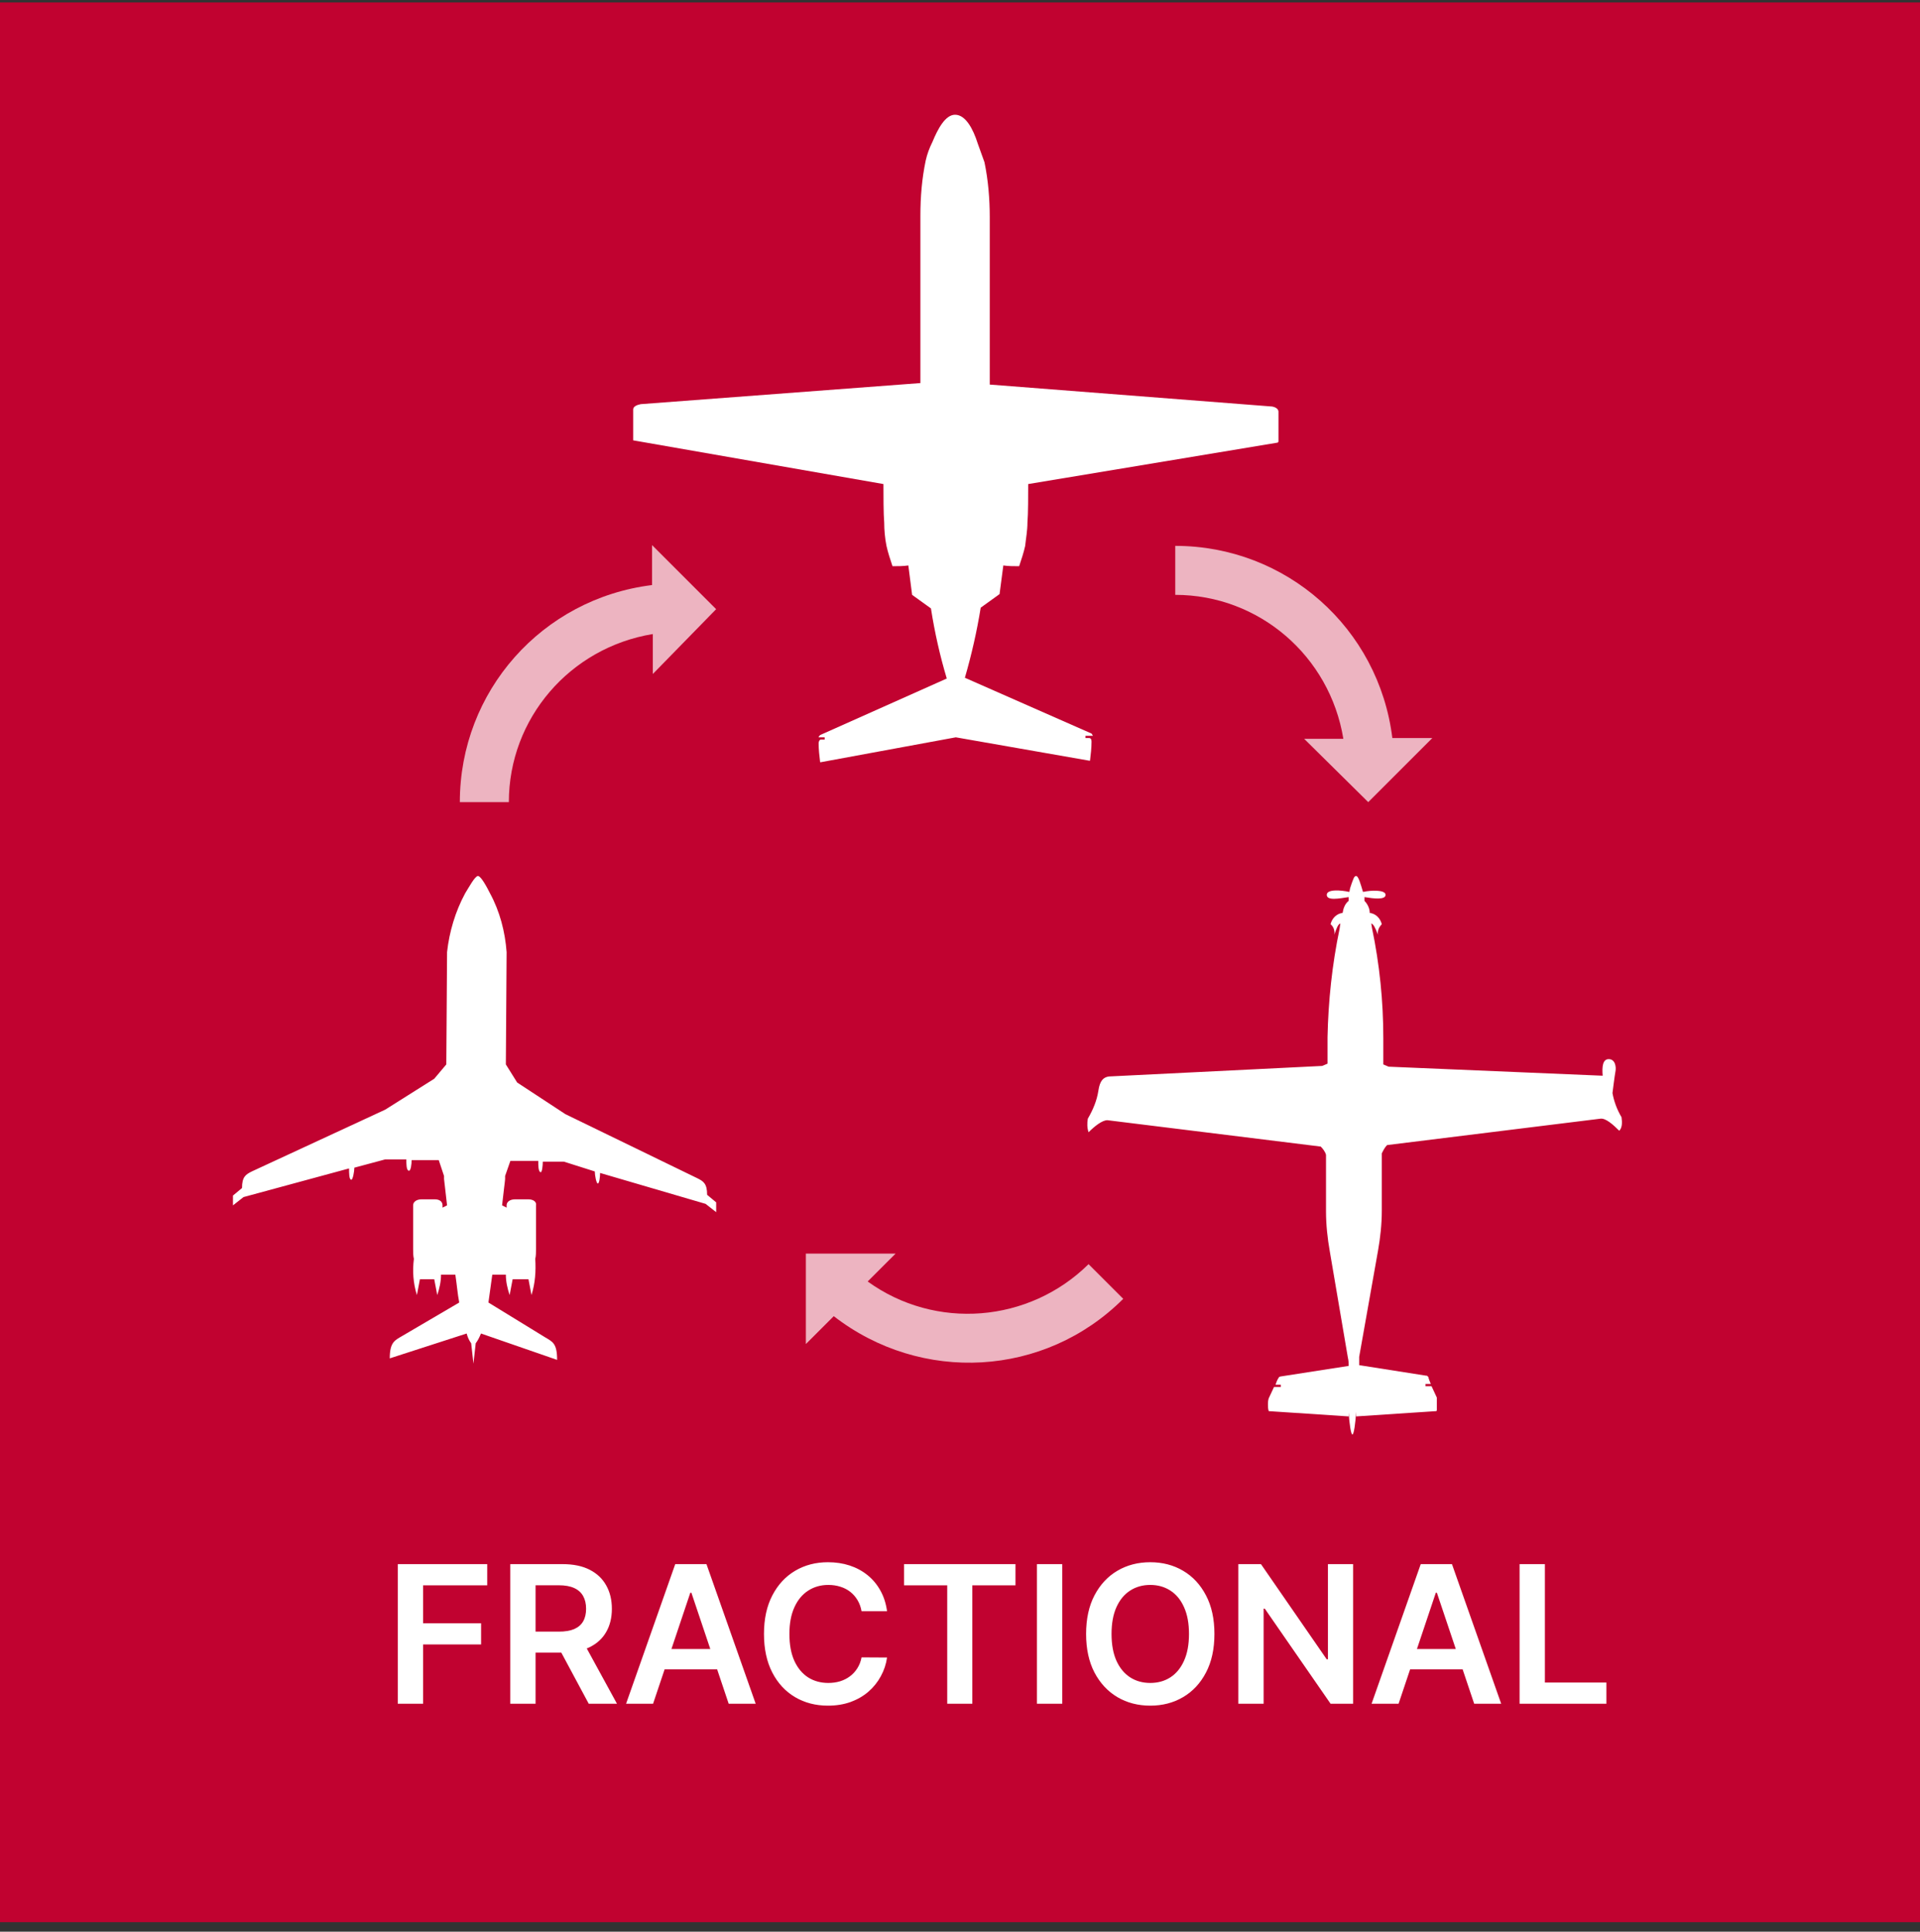
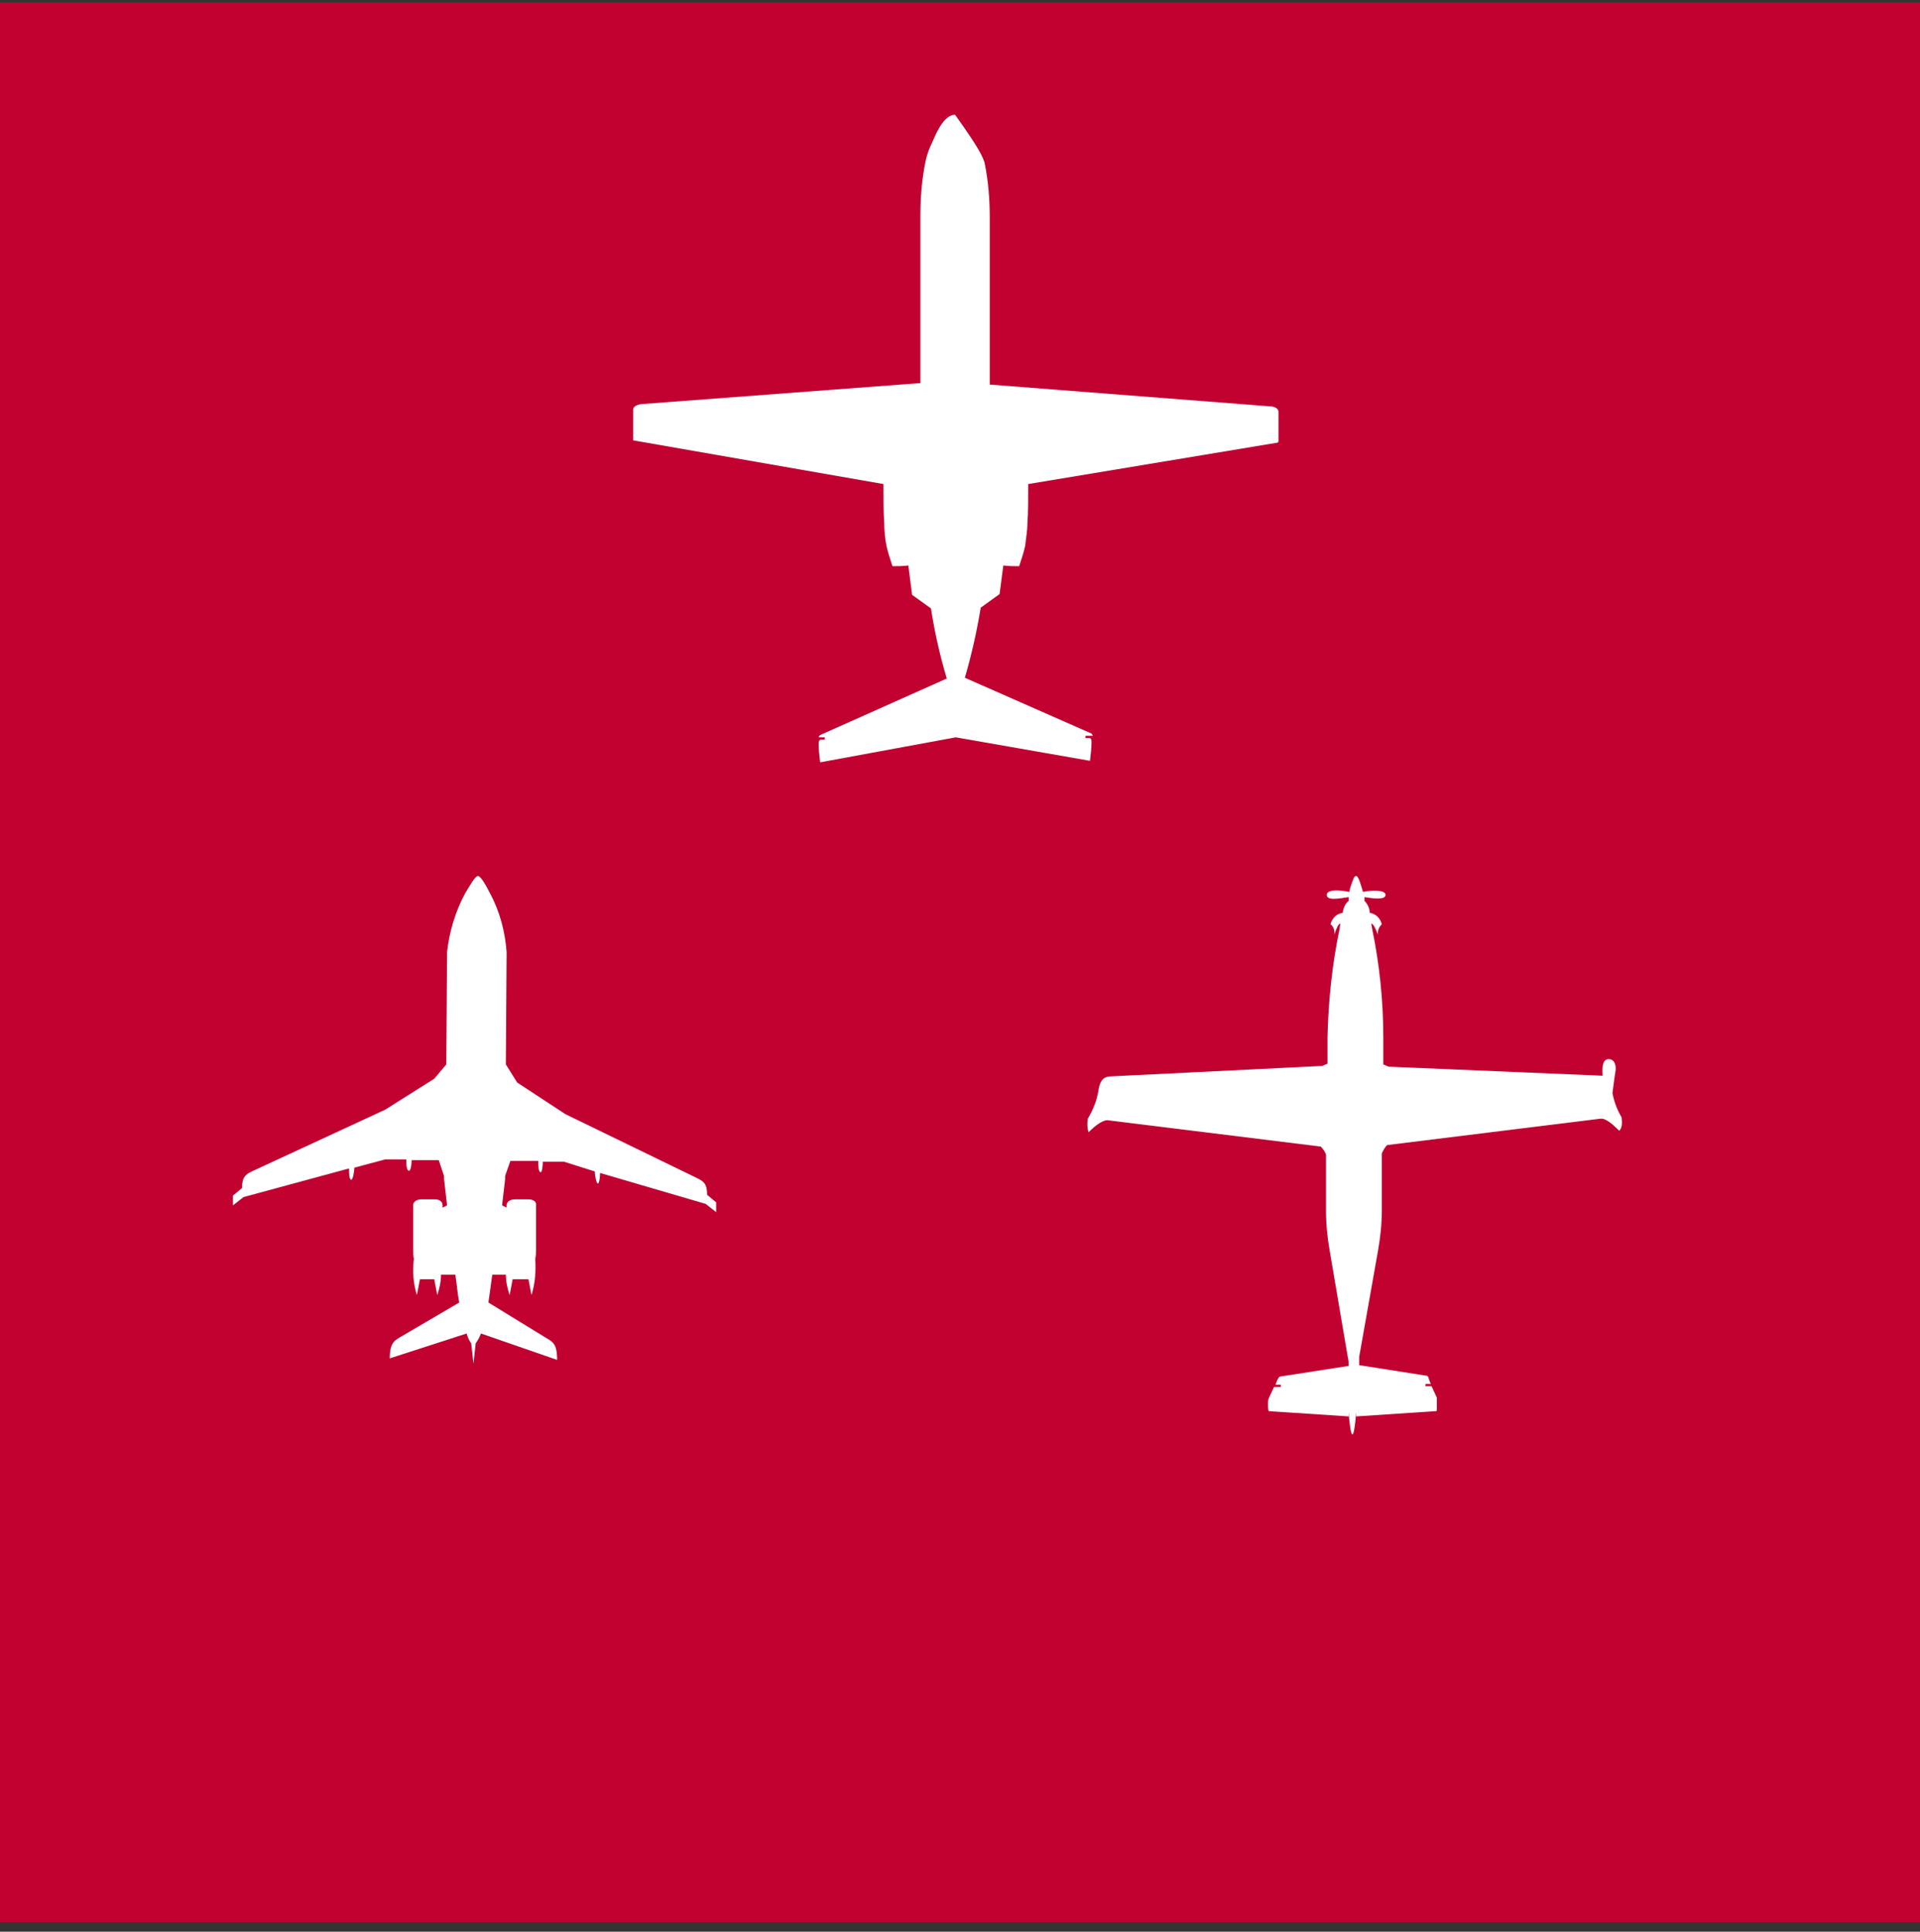
<svg xmlns="http://www.w3.org/2000/svg" width="160" height="161" viewBox="0 0 160 161" fill="none">
  <rect x="0" y="0" width="160" height="161" fill="#333333" stroke="none" />
  <g clip-path="url(#clip0_1302_140)">
    <path d="M160 0.203H0V160.203H160V0.203Z" fill="#C10230" />
-     <path d="M33.148 142V130.364H40.602V132.131H35.256V135.29H40.091V137.057H35.256V142H33.148ZM42.523 142V130.364H46.886C47.78 130.364 48.53 130.519 49.136 130.83C49.746 131.14 50.206 131.576 50.517 132.136C50.831 132.693 50.989 133.343 50.989 134.085C50.989 134.831 50.83 135.479 50.511 136.028C50.197 136.574 49.733 136.996 49.119 137.295C48.506 137.591 47.752 137.739 46.858 137.739H43.75V135.989H46.574C47.097 135.989 47.525 135.917 47.858 135.773C48.191 135.625 48.438 135.411 48.597 135.131C48.76 134.847 48.841 134.498 48.841 134.085C48.841 133.672 48.76 133.32 48.597 133.028C48.434 132.733 48.186 132.509 47.852 132.358C47.519 132.203 47.089 132.125 46.562 132.125H44.631V142H42.523ZM48.534 136.727L51.415 142H49.062L46.233 136.727H48.534ZM54.423 142H52.173L56.27 130.364H58.872L62.974 142H60.724L57.617 132.75H57.526L54.423 142ZM54.497 137.438H60.633V139.131H54.497V137.438ZM73.921 134.29H71.796C71.735 133.941 71.623 133.633 71.46 133.364C71.297 133.091 71.095 132.86 70.852 132.67C70.61 132.481 70.333 132.339 70.023 132.244C69.716 132.146 69.385 132.097 69.028 132.097C68.396 132.097 67.835 132.256 67.347 132.574C66.858 132.888 66.475 133.35 66.199 133.96C65.922 134.566 65.784 135.307 65.784 136.182C65.784 137.072 65.922 137.822 66.199 138.432C66.479 139.038 66.862 139.496 67.347 139.807C67.835 140.114 68.394 140.267 69.023 140.267C69.371 140.267 69.697 140.222 70 140.131C70.307 140.036 70.581 139.898 70.824 139.716C71.07 139.534 71.276 139.311 71.443 139.045C71.614 138.78 71.731 138.477 71.796 138.136L73.921 138.148C73.841 138.701 73.669 139.22 73.403 139.705C73.142 140.189 72.799 140.617 72.375 140.989C71.951 141.356 71.454 141.644 70.886 141.852C70.318 142.057 69.688 142.159 68.994 142.159C67.972 142.159 67.059 141.922 66.256 141.449C65.453 140.975 64.82 140.292 64.358 139.398C63.896 138.504 63.665 137.432 63.665 136.182C63.665 134.928 63.898 133.856 64.364 132.966C64.829 132.072 65.464 131.388 66.267 130.915C67.07 130.441 67.979 130.205 68.994 130.205C69.642 130.205 70.244 130.295 70.801 130.477C71.358 130.659 71.854 130.926 72.29 131.278C72.725 131.627 73.083 132.055 73.364 132.562C73.648 133.066 73.833 133.642 73.921 134.29ZM75.34 132.131V130.364H84.624V132.131H81.027V142H78.936V132.131H75.34ZM88.521 130.364V142H86.413V130.364H88.521ZM101.202 136.182C101.202 137.436 100.967 138.509 100.497 139.403C100.031 140.294 99.395 140.975 98.588 141.449C97.785 141.922 96.874 142.159 95.855 142.159C94.836 142.159 93.923 141.922 93.117 141.449C92.313 140.972 91.677 140.288 91.207 139.398C90.742 138.504 90.508 137.432 90.508 136.182C90.508 134.928 90.742 133.856 91.207 132.966C91.677 132.072 92.313 131.388 93.117 130.915C93.923 130.441 94.836 130.205 95.855 130.205C96.874 130.205 97.785 130.441 98.588 130.915C99.395 131.388 100.031 132.072 100.497 132.966C100.967 133.856 101.202 134.928 101.202 136.182ZM99.082 136.182C99.082 135.299 98.944 134.555 98.668 133.949C98.395 133.339 98.016 132.879 97.531 132.568C97.046 132.254 96.488 132.097 95.855 132.097C95.222 132.097 94.664 132.254 94.179 132.568C93.694 132.879 93.313 133.339 93.037 133.949C92.764 134.555 92.628 135.299 92.628 136.182C92.628 137.064 92.764 137.811 93.037 138.42C93.313 139.027 93.694 139.487 94.179 139.801C94.664 140.112 95.222 140.267 95.855 140.267C96.488 140.267 97.046 140.112 97.531 139.801C98.016 139.487 98.395 139.027 98.668 138.42C98.944 137.811 99.082 137.064 99.082 136.182ZM112.757 130.364V142H110.882L105.399 134.074H105.303V142H103.195V130.364H105.081L110.558 138.295H110.661V130.364H112.757ZM116.548 142H114.298L118.395 130.364H120.997L125.099 142H122.849L119.741 132.75H119.651L116.548 142ZM116.622 137.438H122.759V139.131H116.622V137.438ZM126.632 142V130.364H128.74V140.233H133.865V142H126.632Z" fill="white" />
    <path d="M37.192 88.715L37.255 79.355C37.443 77.659 37.946 75.963 38.762 74.455C39.076 73.953 39.579 73.01 39.83 73.01C40.081 73.01 40.584 73.953 40.835 74.455C41.652 75.963 42.092 77.659 42.217 79.355L42.154 88.715L43.097 90.223L47.117 92.861L58.111 98.201C58.613 98.452 58.927 98.641 58.927 99.583L59.681 100.211V101.028L58.801 100.337L50.007 97.761C50.007 98.075 49.944 98.641 49.818 98.641C49.693 98.641 49.567 97.95 49.567 97.635L46.992 96.819H45.233C45.233 97.133 45.17 97.761 45.044 97.698C44.856 97.635 44.856 97.133 44.856 96.756H42.531L42.092 98.012V98.264C42.092 98.389 41.966 99.269 41.84 100.462L42.217 100.651V100.462C42.217 100.148 42.531 99.96 42.908 99.96H44.039C44.416 99.96 44.73 100.148 44.667 100.462V104.106C44.667 104.357 44.667 104.671 44.605 104.922C44.667 105.928 44.605 106.933 44.29 107.938L44.039 106.618H42.72L42.469 107.938C42.28 107.372 42.154 106.807 42.154 106.241H41.024L40.71 108.503V108.566L45.421 111.456C46.049 111.833 46.426 111.958 46.426 113.34L40.081 111.142C39.956 111.456 39.83 111.707 39.642 111.958L39.453 113.654C39.391 113.089 39.328 112.523 39.265 111.958C39.076 111.707 38.951 111.393 38.888 111.142L32.48 113.214C32.48 111.832 32.92 111.707 33.548 111.33L38.26 108.566V108.503C38.134 107.875 38.071 107.058 37.946 106.241H36.752C36.752 106.807 36.627 107.372 36.438 107.938L36.187 106.618H34.993L34.742 107.938C34.428 106.933 34.365 105.928 34.491 104.922C34.428 104.671 34.428 104.357 34.428 104.106V100.462C34.428 100.148 34.742 99.96 35.119 99.96H36.249C36.627 99.96 36.878 100.148 36.878 100.462V100.651L37.255 100.462C37.129 99.269 37.003 98.326 37.003 98.264V98.012L36.564 96.693H34.302C34.302 97.007 34.239 97.635 34.051 97.573C33.862 97.51 33.862 97.007 33.862 96.63H32.103L29.528 97.321C29.528 97.635 29.402 98.326 29.277 98.326C29.088 98.326 29.088 97.761 29.088 97.384L20.294 99.771L19.414 100.462V99.645L20.168 99.017C20.168 98.075 20.482 97.887 20.985 97.635L32.103 92.484L36.187 89.909L37.192 88.715Z" fill="white" />
-     <path d="M79.589 9.563C80.469 9.563 81.097 10.757 81.474 11.95C81.662 12.453 81.851 13.018 82.039 13.521C82.353 15.028 82.479 16.599 82.479 18.106V32.052L105.91 33.874C106.099 33.874 106.539 33.999 106.539 34.314V34.816V35.507V36.764C106.539 36.827 106.539 36.826 106.476 36.889L85.683 40.344C85.683 41.224 85.683 42.857 85.62 43.548C85.62 44.239 85.494 44.867 85.431 45.496C85.306 46.061 85.117 46.626 84.929 47.191C84.489 47.191 84.049 47.192 83.61 47.129L83.296 49.516L81.725 50.647C81.411 52.594 80.971 54.541 80.406 56.489L90.96 61.138C91.022 61.2 91.022 61.263 91.085 61.326H90.457V61.514H90.771C90.96 61.514 90.96 61.766 90.96 61.828C90.96 62.331 90.897 62.896 90.834 63.399H90.771L79.652 61.452L68.408 63.525H68.345C68.282 63.022 68.219 62.456 68.219 61.954C68.219 61.828 68.282 61.64 68.408 61.64H68.722V61.452H68.219C68.219 61.389 68.282 61.326 68.345 61.263L78.898 56.552C78.333 54.667 77.893 52.72 77.579 50.709L76.009 49.579L75.695 47.129C75.255 47.192 74.815 47.191 74.375 47.191C74.187 46.626 73.998 46.061 73.873 45.496C73.747 44.867 73.684 44.176 73.684 43.548C73.621 42.857 73.621 41.224 73.621 40.344L52.766 36.701V35.319V34.628V34.125C52.766 33.874 53.08 33.748 53.394 33.685L76.7 31.927V17.981C76.7 16.41 76.825 14.903 77.139 13.395C77.265 12.83 77.454 12.327 77.705 11.825C78.144 10.757 78.773 9.563 79.589 9.563Z" fill="white" />
+     <path d="M79.589 9.563C81.662 12.453 81.851 13.018 82.039 13.521C82.353 15.028 82.479 16.599 82.479 18.106V32.052L105.91 33.874C106.099 33.874 106.539 33.999 106.539 34.314V34.816V35.507V36.764C106.539 36.827 106.539 36.826 106.476 36.889L85.683 40.344C85.683 41.224 85.683 42.857 85.62 43.548C85.62 44.239 85.494 44.867 85.431 45.496C85.306 46.061 85.117 46.626 84.929 47.191C84.489 47.191 84.049 47.192 83.61 47.129L83.296 49.516L81.725 50.647C81.411 52.594 80.971 54.541 80.406 56.489L90.96 61.138C91.022 61.2 91.022 61.263 91.085 61.326H90.457V61.514H90.771C90.96 61.514 90.96 61.766 90.96 61.828C90.96 62.331 90.897 62.896 90.834 63.399H90.771L79.652 61.452L68.408 63.525H68.345C68.282 63.022 68.219 62.456 68.219 61.954C68.219 61.828 68.282 61.64 68.408 61.64H68.722V61.452H68.219C68.219 61.389 68.282 61.326 68.345 61.263L78.898 56.552C78.333 54.667 77.893 52.72 77.579 50.709L76.009 49.579L75.695 47.129C75.255 47.192 74.815 47.191 74.375 47.191C74.187 46.626 73.998 46.061 73.873 45.496C73.747 44.867 73.684 44.176 73.684 43.548C73.621 42.857 73.621 41.224 73.621 40.344L52.766 36.701V35.319V34.628V34.125C52.766 33.874 53.08 33.748 53.394 33.685L76.7 31.927V17.981C76.7 16.41 76.825 14.903 77.139 13.395C77.265 12.83 77.454 12.327 77.705 11.825C78.144 10.757 78.773 9.563 79.589 9.563Z" fill="white" />
    <path d="M135.126 93.112C134.75 92.484 134.498 91.793 134.373 91.102C134.373 91.102 134.561 89.594 134.624 89.28C134.687 88.966 134.624 88.275 134.059 88.275C133.556 88.275 133.493 88.903 133.556 89.657L115.715 88.904L115.276 88.715V86.516C115.276 83.438 114.962 80.36 114.333 77.345L114.271 76.968C114.459 77.031 114.585 77.282 114.836 77.91C114.773 77.596 114.899 77.282 115.15 77.031C115.024 76.528 114.648 76.151 114.145 76.088C114.145 75.711 113.956 75.335 113.705 75.084V74.895V74.769C114.459 74.895 115.464 75.02 115.464 74.581C115.464 74.141 114.208 74.204 113.642 74.329H113.58C113.391 73.701 113.203 73.01 113.014 73.01C112.826 73.01 112.763 73.324 112.637 73.638L112.512 74.015L112.449 74.329H112.386C111.821 74.204 110.564 74.078 110.564 74.581C110.564 75.083 111.569 74.895 112.386 74.769V74.895V75.084C112.072 75.335 111.946 75.711 111.883 76.088C111.381 76.151 111.004 76.528 110.878 77.031C111.13 77.219 111.255 77.596 111.192 77.91C111.381 77.345 111.507 77.031 111.695 76.968L111.632 77.408C111.004 80.423 110.69 83.438 110.627 86.454V88.652L110.187 88.841L92.41 89.72C91.97 89.783 91.656 90.034 91.53 90.914C91.404 91.73 91.09 92.484 90.651 93.238C90.588 93.615 90.588 93.992 90.713 94.369C91.216 93.866 91.844 93.364 92.284 93.364L110.062 95.562C110.25 95.751 110.439 96.002 110.501 96.253V100.965C110.501 102.095 110.627 103.226 110.816 104.294L112.323 113.152C112.386 113.403 112.386 113.591 112.386 113.843L106.732 114.722C106.669 114.722 106.544 114.785 106.544 114.848C106.418 115.036 106.355 115.225 106.293 115.413H106.732V115.602H106.167L105.727 116.544C105.664 116.732 105.664 116.921 105.664 117.046C105.664 117.235 105.664 117.423 105.727 117.612L112.386 118.052V117.738C112.449 118.617 112.574 119.559 112.7 119.559C112.826 119.559 112.951 118.617 113.014 117.675V118.052L119.673 117.612C119.736 117.612 119.736 117.549 119.736 117.486V117.298C119.736 117.235 119.736 117.172 119.736 117.109C119.736 116.984 119.736 116.795 119.736 116.669V116.481L119.296 115.539H118.794V115.35H119.233L119.108 115.036L119.045 114.848V114.785L118.919 114.659H118.856L113.265 113.78C113.265 113.528 113.265 113.34 113.265 113.089L114.836 104.231C115.024 103.163 115.15 102.033 115.15 100.902V96.128C115.276 95.877 115.401 95.625 115.59 95.437L133.368 93.238C133.807 93.175 134.435 93.741 134.938 94.243C135.189 93.992 135.189 93.552 135.126 93.112Z" fill="white" />
-     <path opacity="0.703" d="M59.679 50.772L54.339 45.433V48.762C45.168 49.893 38.32 57.62 38.32 66.854H42.404C42.404 59.881 47.492 53.976 54.402 52.845V56.175L59.679 50.772Z" fill="white" />
-     <path opacity="0.703" d="M114.019 66.854L119.359 61.514H116.029C114.899 52.343 107.172 45.496 97.938 45.496V49.579C104.91 49.579 110.815 54.667 111.946 61.577H108.68L114.019 66.854Z" fill="white" />
-     <path opacity="0.703" d="M67.156 104.483V112.021L69.481 109.697C76.767 115.35 87.07 114.785 93.603 108.252L90.713 105.362C85.751 110.262 77.961 110.891 72.307 106.807L74.632 104.483H67.156Z" fill="white" />
  </g>
  <defs>
    <clipPath id="clip0_1302_140">
      <rect width="160" height="160" fill="white" transform="translate(0 0.203)" />
    </clipPath>
  </defs>
</svg>